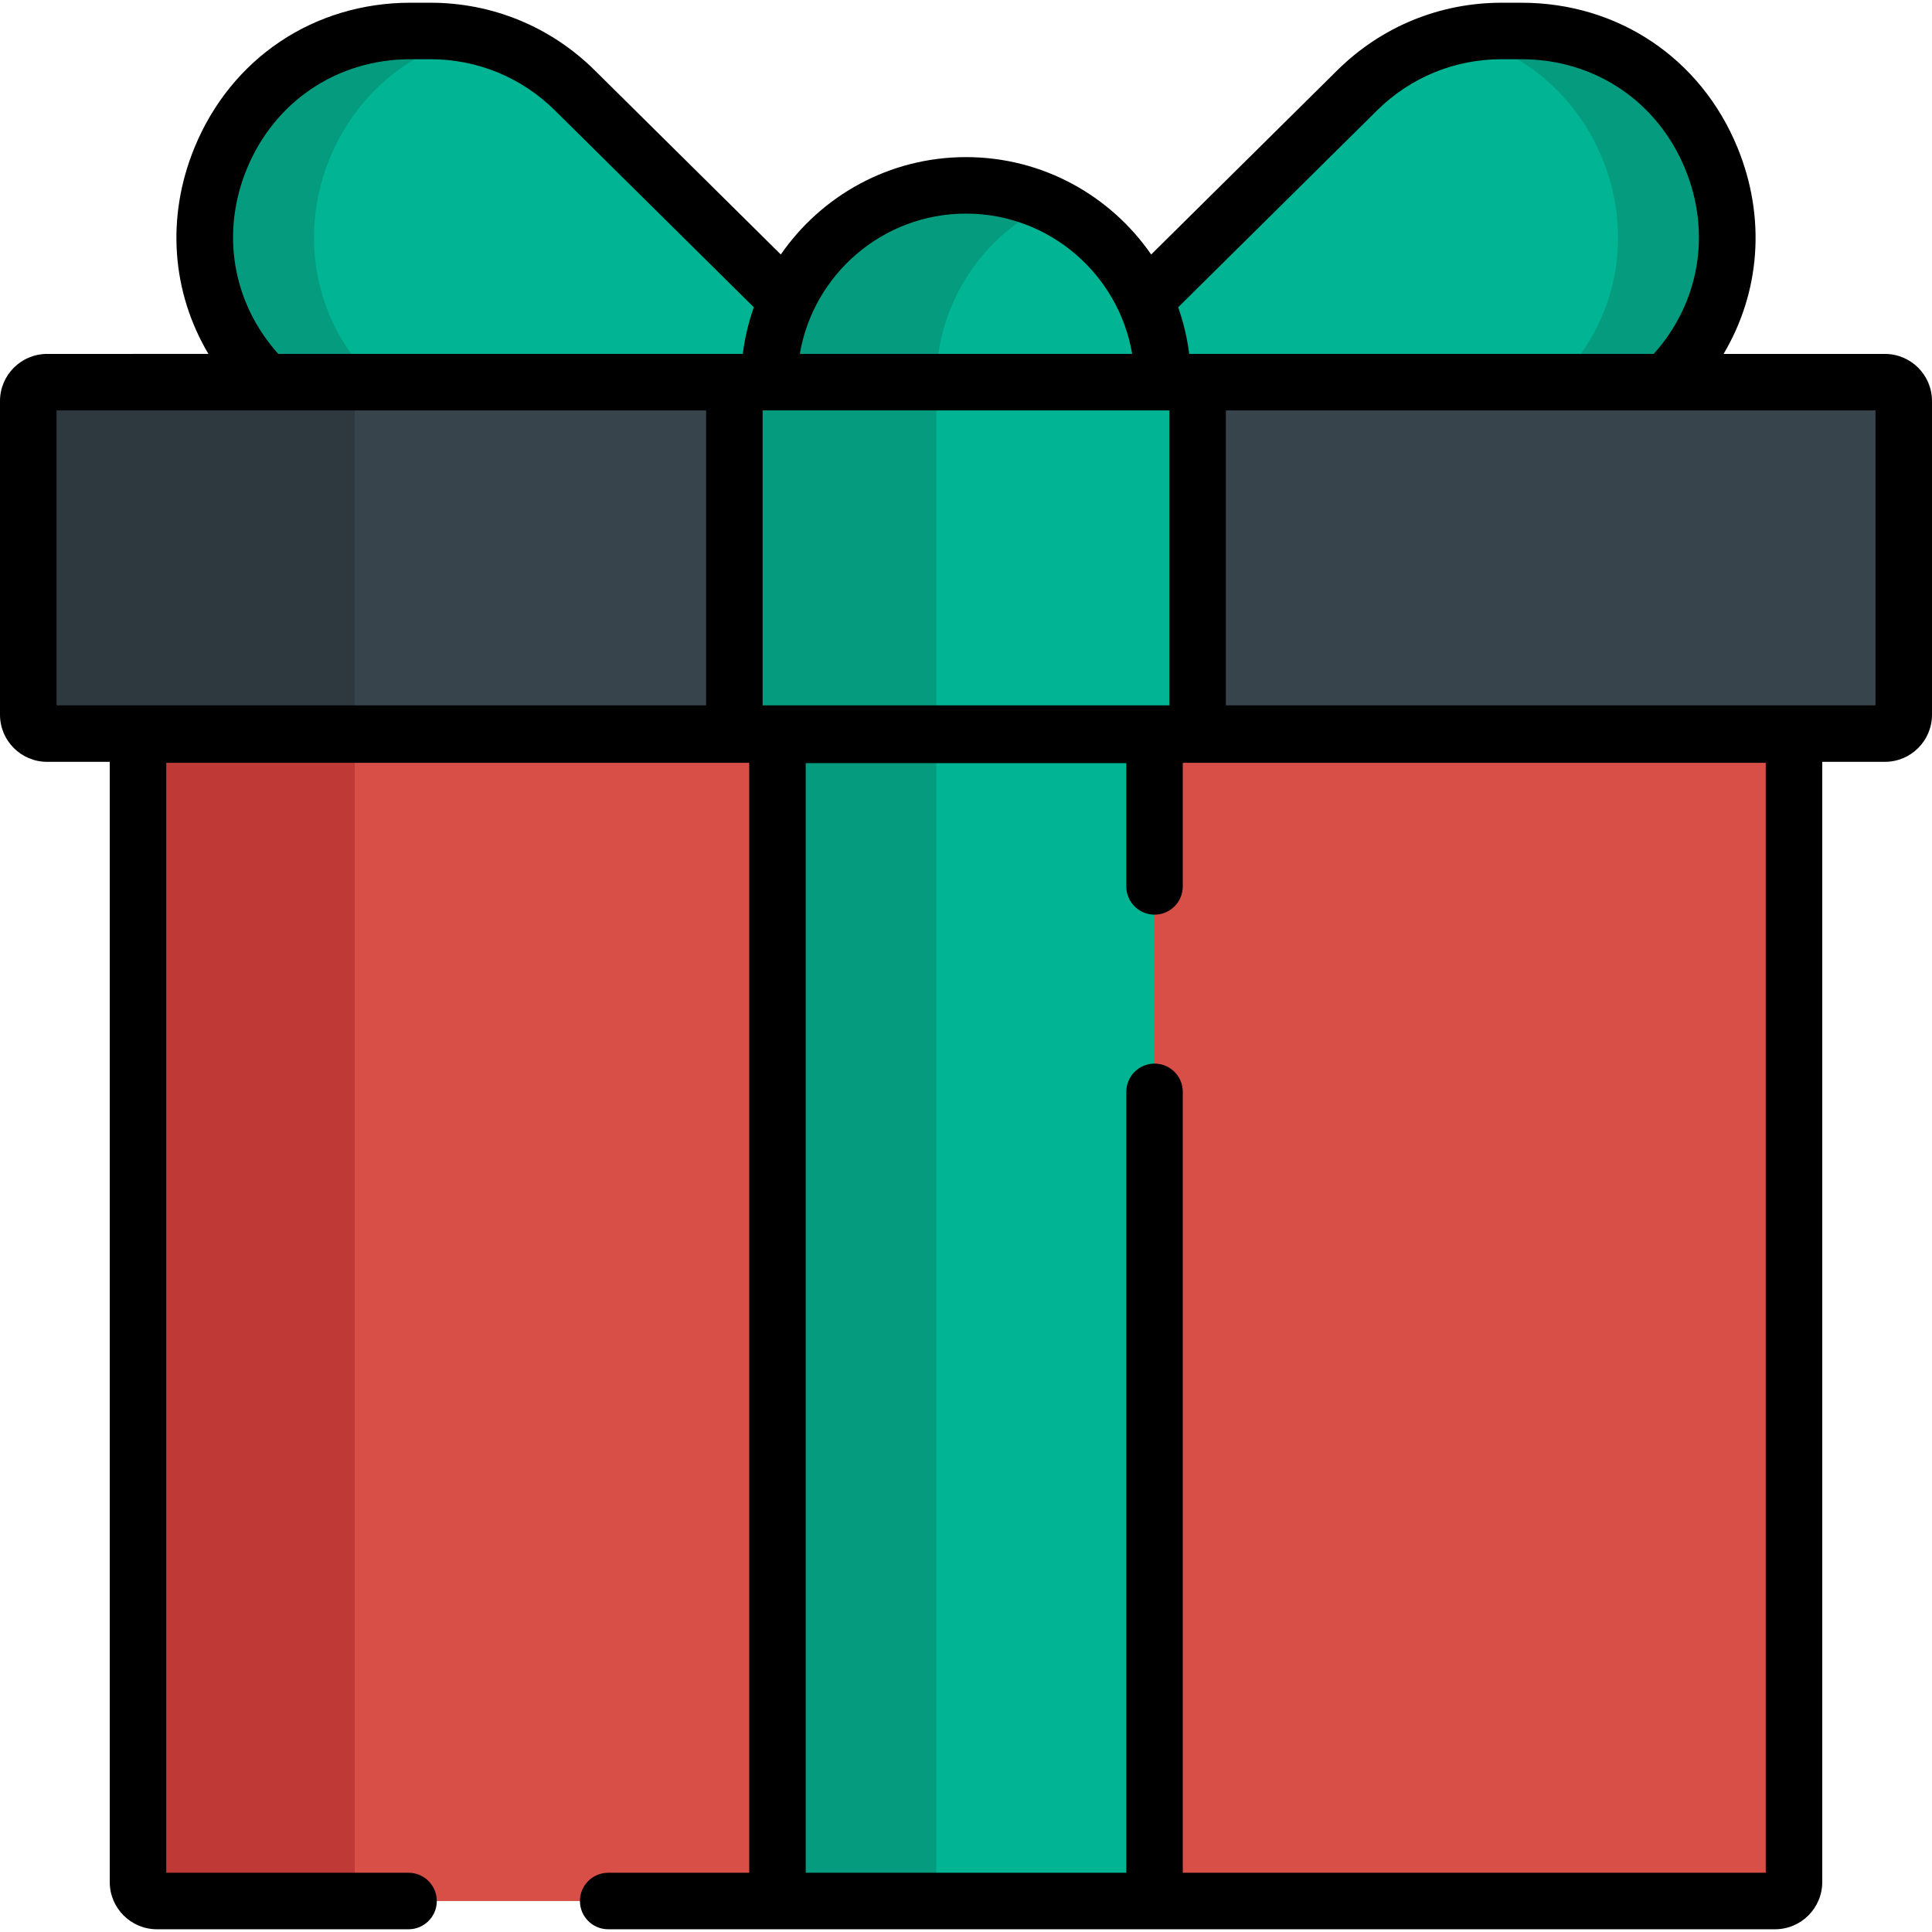
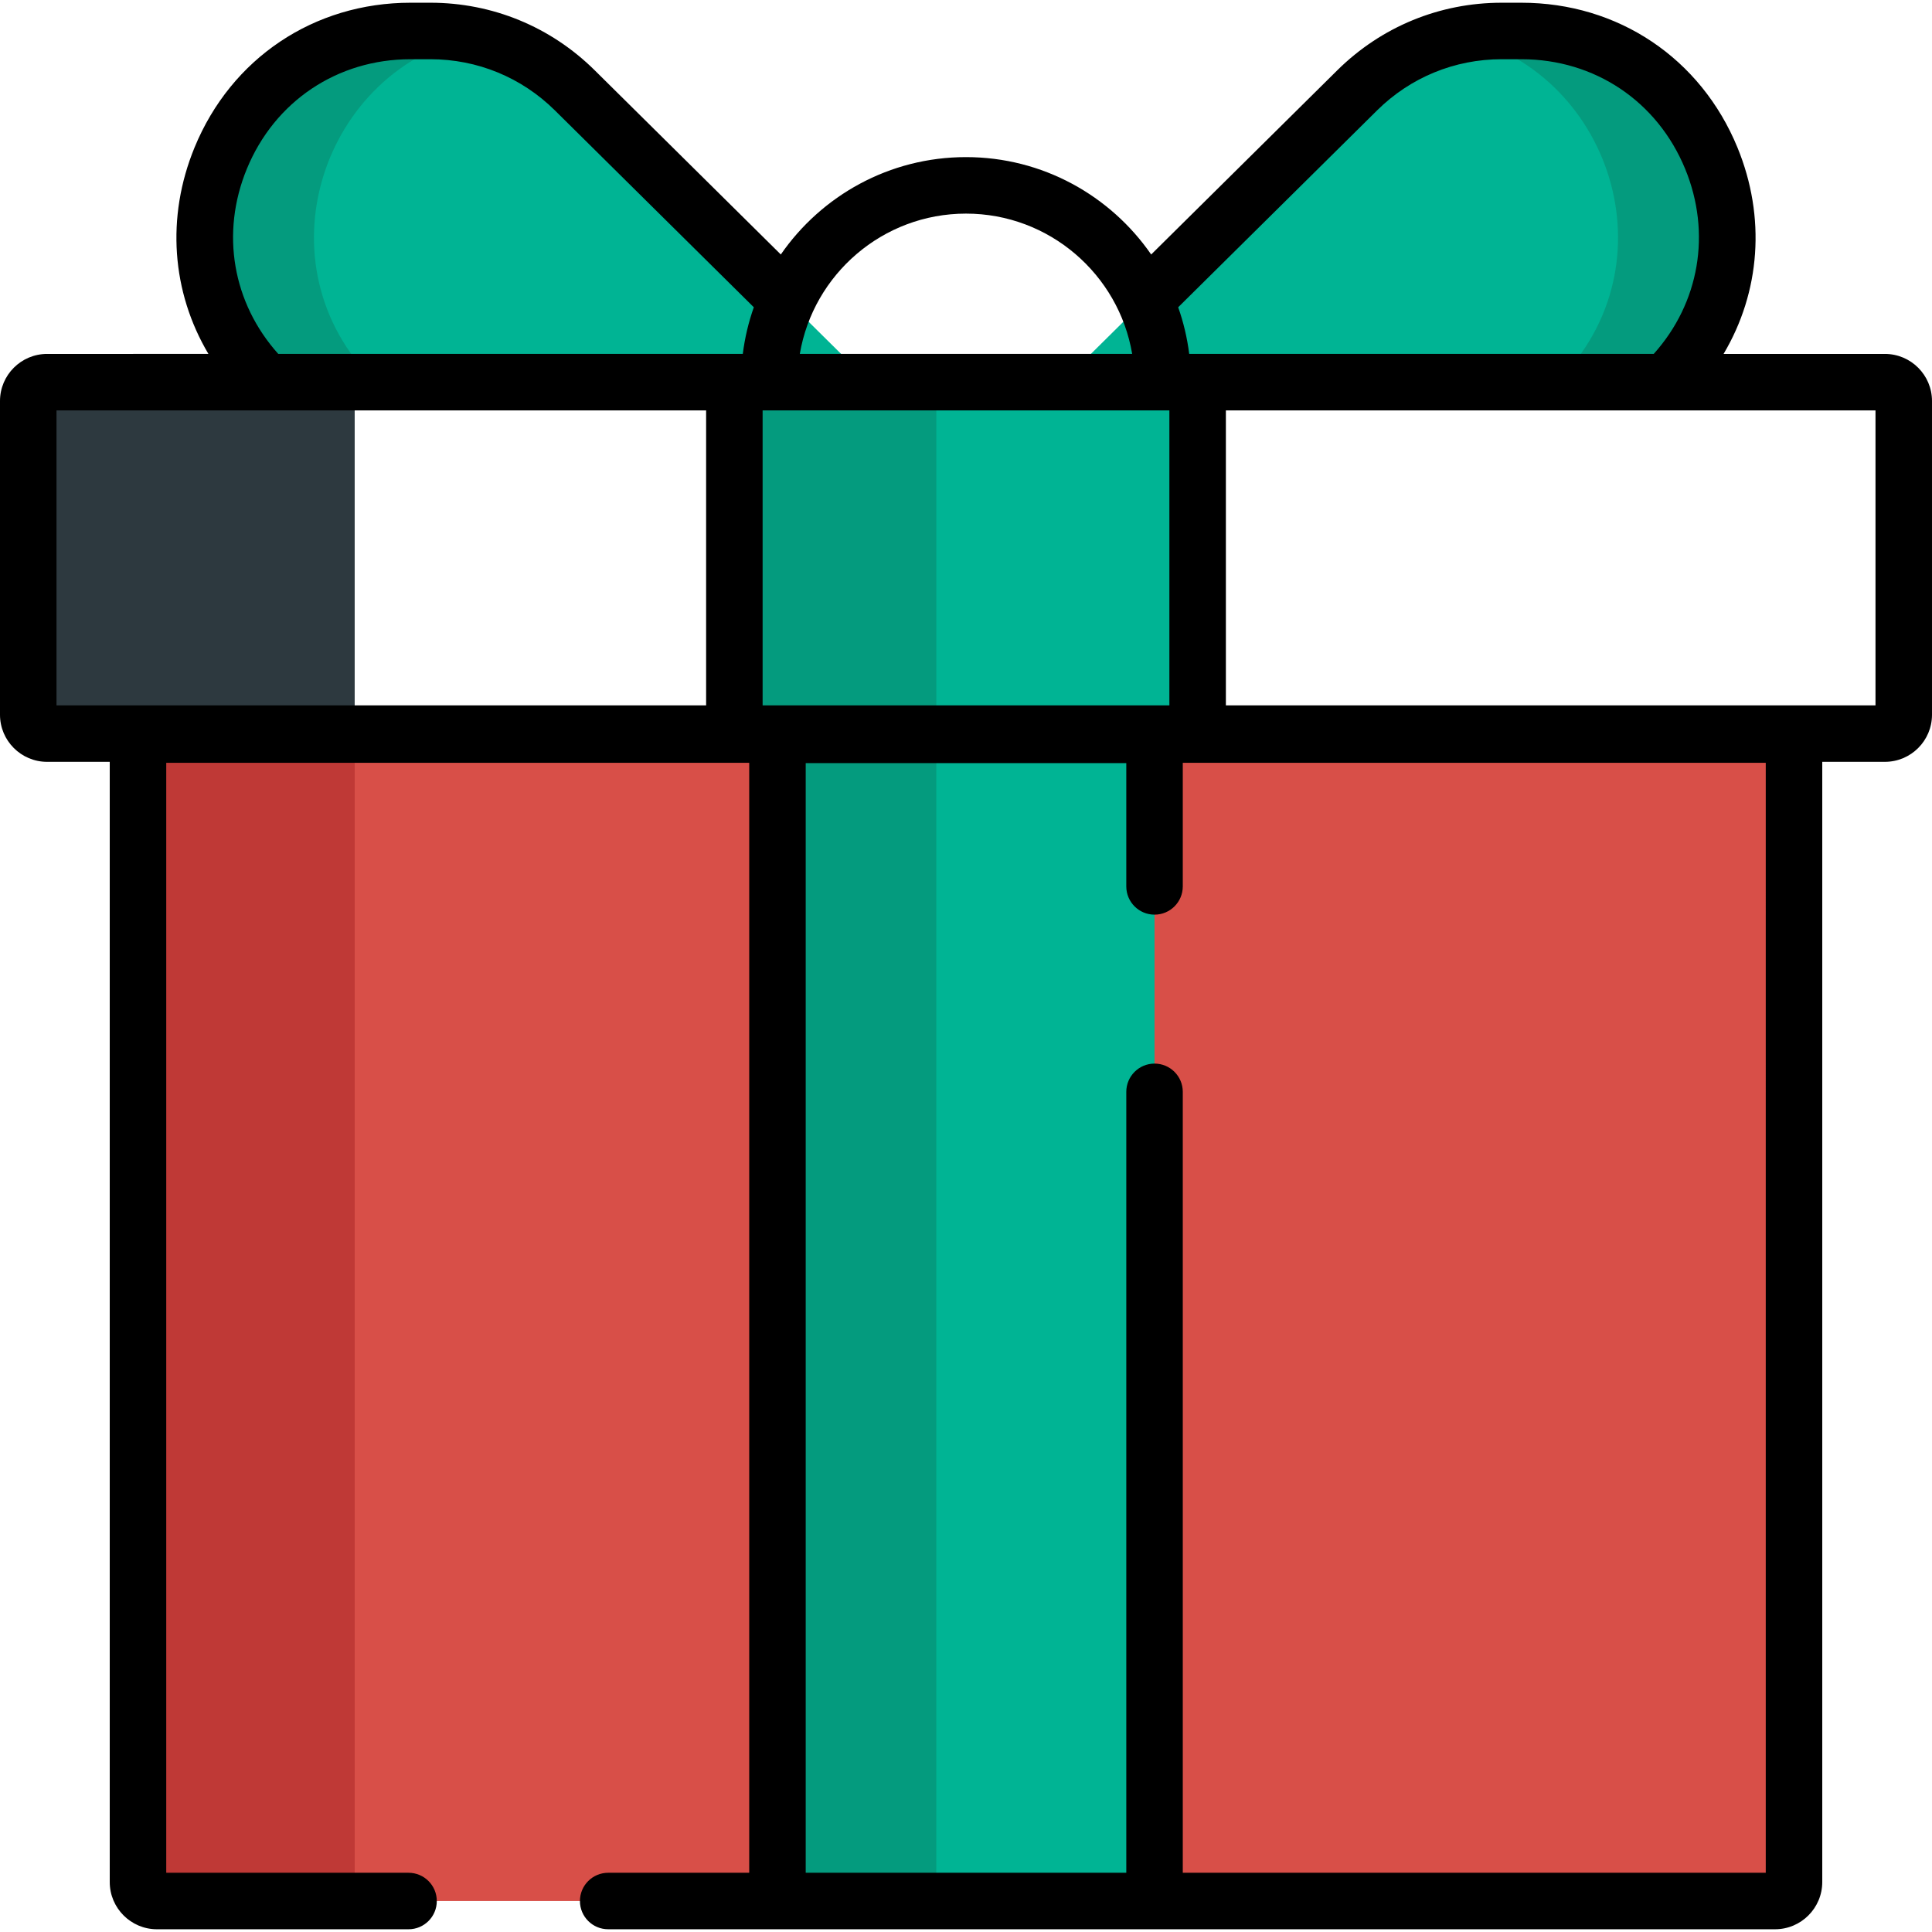
<svg xmlns="http://www.w3.org/2000/svg" id="Capa_1" x="0px" y="0px" viewBox="0 0 512.001 512.001" style="enable-background:new 0 0 512.001 512.001;" xml:space="preserve">
  <path style="fill:#D84F48;" d="M470.405,503.79H41.595c-2.776,0-5.026-2.25-5.026-5.026V194.662h438.862v304.101  C475.431,501.54,473.181,503.79,470.405,503.79z" />
  <path style="fill:#BF3936;" d="M99.027,503.79H41.593c-2.775,0-5.021-2.246-5.021-5.031V194.666h57.425v304.093  C93.997,501.544,96.243,503.79,99.027,503.79z" />
-   <path style="fill:#38444C;" d="M499.523,194.408H12.477c-2.756,0-4.991-2.234-4.991-4.991V106.27c0-2.756,2.234-4.991,4.991-4.991  h487.046c2.756,0,4.991,2.234,4.991,4.991v83.147C504.514,192.174,502.279,194.408,499.523,194.408z" />
  <path style="fill:#2D393F;" d="M93.997,101.277v93.13H12.476c-2.755,0-4.991-2.236-4.991-4.991v-83.148  c0-2.755,2.236-4.991,4.991-4.991H93.997z" />
  <rect x="194.62" y="101.28" style="fill:#00B494;" width="122.77" height="93.39" />
  <rect x="194.62" y="101.28" style="fill:#049B7E;" width="53.52" height="93.39" />
  <rect x="206.03" y="194.74" style="fill:#00B494;" width="99.93" height="309.05" />
  <rect x="206.03" y="194.74" style="fill:#049B7E;" width="42.1" height="309.05" />
  <path style="fill:#00B494;" d="M70.54,101.277L70.54,101.277C35.988,67.095,60.193,8.21,108.796,8.21h5.27  c14.329,0,28.08,5.654,38.265,15.734l78.136,77.333H70.54z" />
  <path style="fill:#049B7E;" d="M99.456,101.277H70.539C35.993,67.1,60.188,8.207,108.799,8.207h5.27  c3.943,0,7.836,0.429,11.629,1.268C85.362,18.189,67.884,70.044,99.456,101.277z" />
  <path style="fill:#00B494;" d="M441.46,101.277L441.46,101.277C476.012,67.095,451.807,8.21,403.204,8.21h-5.27  c-14.329,0-28.08,5.654-38.265,15.734l-78.136,77.333H441.46z" />
  <path style="fill:#049B7E;" d="M412.544,101.277h28.917c34.547-34.177,10.351-93.07-38.26-93.07h-5.27  c-3.943,0-7.836,0.429-11.629,1.268C426.638,18.189,444.116,70.044,412.544,101.277z" />
-   <path style="fill:#00B494;" d="M308.153,101.275c0-28.803-23.35-52.153-52.153-52.153s-52.153,23.35-52.153,52.153H308.153z" />
-   <path style="fill:#049B7E;" d="M278.149,54.053c-17.738,8.315-30.015,26.332-30.015,47.224h-44.289  c0-28.807,23.347-52.155,52.154-52.155C263.915,49.122,271.422,50.889,278.149,54.053z" />
  <path d="M499.523,93.793h-42.757c9.724-16.376,11.275-36.221,3.674-54.714c-9.725-23.658-31.656-38.355-57.235-38.355h-5.271  c-16.409,0-31.869,6.357-43.531,17.899l-49.327,48.82C294.305,51.867,276.329,41.636,256,41.636s-38.305,10.231-49.076,25.806  l-49.326-48.819c-11.662-11.543-27.122-17.9-43.531-17.9h-5.271c-25.579,0-47.51,14.697-57.235,38.355  c-7.602,18.493-6.05,38.338,3.674,54.714H12.477C5.597,93.793,0,99.39,0,106.27v83.148c0,6.88,5.597,12.477,12.477,12.477h16.606  v296.87c0,6.899,5.613,12.512,12.512,12.512h66.675c4.135,0,7.486-3.351,7.486-7.486s-3.352-7.486-7.486-7.486H44.056V202.149  h150.56h3.934v294.155h-37.375c-4.135,0-7.486,3.351-7.486,7.486s3.352,7.486,7.486,7.486h44.862h99.929h164.44  c6.899,0,12.512-5.613,12.512-12.512v-296.87h16.606c6.88,0,12.477-5.597,12.477-12.477V106.27  C512,99.39,506.403,93.793,499.523,93.793z M202.102,186.922v-78.157h107.797v78.157H202.102z M364.935,29.264  c8.84-8.75,20.559-13.568,32.998-13.568h5.271c19.39,0,36.015,11.141,43.387,29.075c6.991,17.006,3.77,35.521-8.334,49.02H317.385  h-2.232c-0.538-4.277-1.525-8.415-2.922-12.363L364.935,29.264z M256,56.609c22.078,0,40.467,16.103,44.039,37.18H211.96  C215.533,72.712,233.922,56.609,256,56.609z M65.409,44.771c7.372-17.934,23.997-29.075,43.387-29.075h5.271  c12.439,0,24.158,4.818,32.998,13.569l52.705,52.163c-1.398,3.948-2.384,8.086-2.922,12.363h-2.232H73.743  C61.639,80.292,58.418,61.777,65.409,44.771z M14.973,108.765h172.156v78.157H14.973V108.765z M467.944,496.304H313.451V289.35  c0-4.135-3.352-7.486-7.486-7.486s-7.486,3.351-7.486,7.486v206.954h-84.957V202.231h84.957v32.676c0,4.135,3.352,7.486,7.486,7.486  s7.486-3.351,7.486-7.486V202.15h3.934h150.56L467.944,496.304L467.944,496.304z M497.027,186.922H324.871v-78.157h172.156V186.922z  " />
  <g>
</g>
  <g>
</g>
  <g>
</g>
  <g>
</g>
  <g>
</g>
  <g>
</g>
  <g>
</g>
  <g>
</g>
  <g>
</g>
  <g>
</g>
  <g>
</g>
  <g>
</g>
  <g>
</g>
  <g>
</g>
  <g>
</g>
</svg>